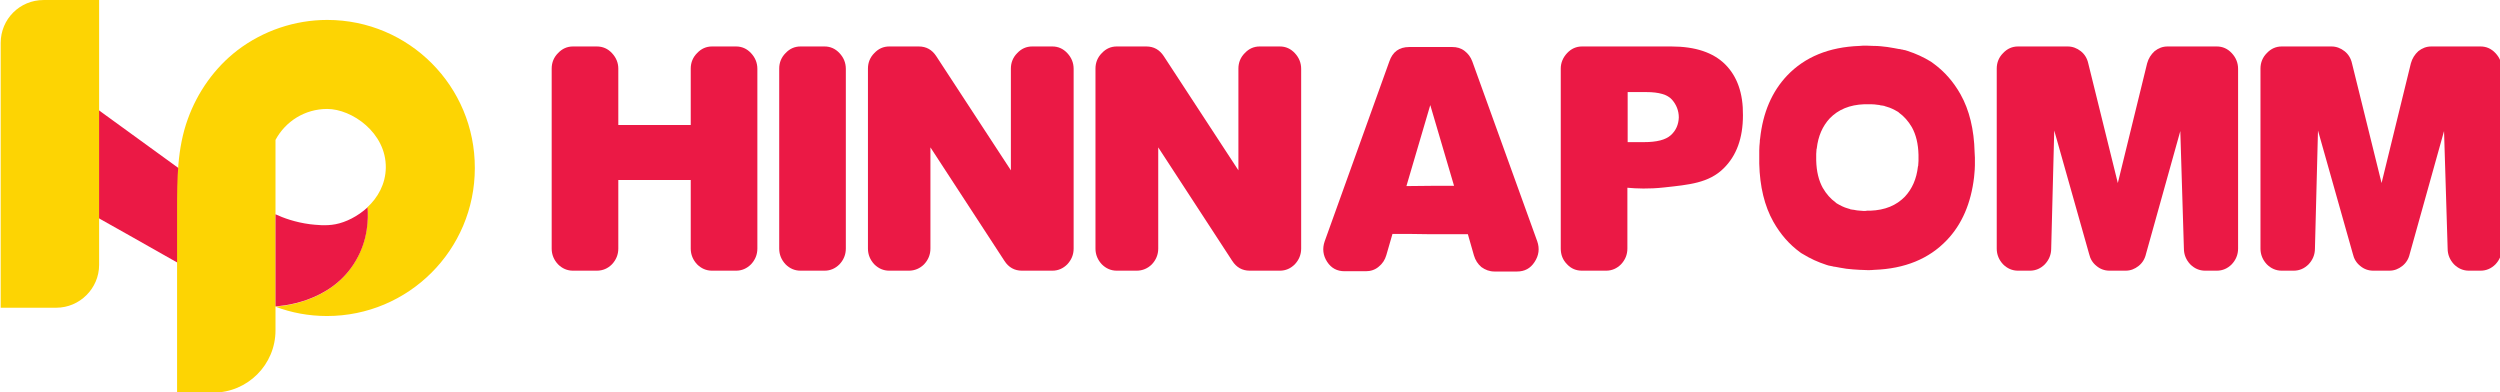
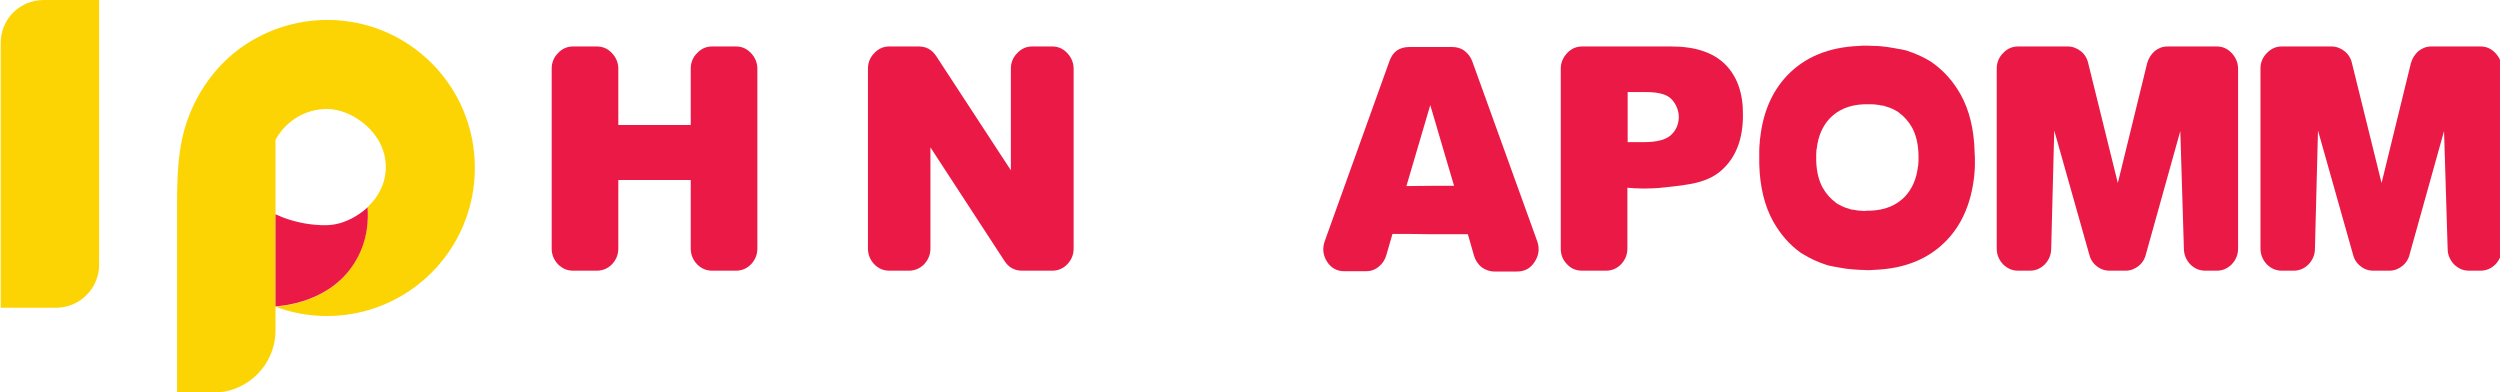
<svg xmlns="http://www.w3.org/2000/svg" viewBox="0 0 274 43" width="274" height="43">
  <defs />
  <g transform="matrix(1,0,0,1,-5.5,44.842)">
    <g transform="matrix(1,0,0,1,0,-46)">
      <g>
        <g transform="matrix(0.303,0,0,0.303,84.932,4.327)">
          <g>
            <g>
              <g>
                <g>
-                   <path d="M-228.3,28.05C-216.3,36.75 -204.2,45.55 -192.2,54.25 C-193,64.95 -193.8,75.75 -194.6,86.45 C-208.4,78.65 -222.1,70.85 -235.9,63.15 C-233.4,51.45 -230.8,39.75 -228.3,28.05 C-228.3,28.05 -228.3,28.05 -228.3,28.05 Z" fill="#eb1945" />
-                 </g>
+                   </g>
                <g>
                  <path d="M-241.8,100.85C-241.8,100.85 -261.9,100.85 -261.9,100.85 C-261.9,100.85 -261.9,5.05 -261.9,5.05 C-261.9,-3.55 -255,-10.45 -246.4,-10.45 C-246.4,-10.45 -226.3,-10.45 -226.3,-10.45 C-226.3,-10.45 -226.3,85.35 -226.3,85.35 C-226.3,93.85 -233.3,100.85 -241.8,100.85 C-241.8,100.85 -241.8,100.85 -241.8,100.85 Z" fill="#fdd403" />
                </g>
                <g>
                  <path d="M-143.8,-3.25C-155.5,-3.25 -167,0.65 -176.3,7.75 C-184.5,14.05 -190.7,22.85 -194.2,32.55 C-198.1,43.25 -198.1,54.45 -198.1,65.75 C-198.1,65.75 -198.1,131.55 -198.1,131.55 C-198.1,131.55 -185,131.55 -185,131.55 C-172.6,131.55 -162.5,121.45 -162.5,109.05 C-162.5,109.05 -162.5,40.15 -162.5,40.15 C-158.9,33.45 -151.9,28.95 -143.8,28.95 C-134.9,28.95 -122.4,37.55 -122.6,50.25 C-122.7,56.15 -125.5,61.05 -129.3,64.55 C-128.9,68.85 -129.1,76.35 -133.5,83.85 C-142.5,99.45 -161.2,100.35 -162.6,100.45 C-156.8,102.65 -150.5,103.85 -143.9,103.85 C-114.4,103.85 -90.4,79.95 -90.4,50.35 C-90.3,20.75 -114.2,-3.25 -143.8,-3.25 C-143.8,-3.25 -143.8,-3.25 -143.8,-3.25 Z" fill="#fdd403" />
                </g>
                <g>
                  <path d="M-133.4,83.75C-142.4,99.35 -161.1,100.25 -162.5,100.35 C-162.5,100.35 -162.5,67.05 -162.5,67.05 C-159.7,68.35 -155.4,69.95 -150,70.65 C-148.1,70.85 -144.3,71.35 -140.8,70.65 C-137.1,69.95 -132.8,67.85 -129.2,64.55 C-128.9,68.75 -129,76.25 -133.4,83.75 C-133.4,83.75 -133.4,83.75 -133.4,83.75 Z" fill="#eb1945" />
                </g>
              </g>
            </g>
            <g>
              <g>
                <path d="M-46.3,6.35C-44.1,6.35 -42.3,7.15 -40.8,8.75 C-39.3,10.35 -38.5,12.25 -38.5,14.35 C-38.5,14.35 -38.5,34.75 -38.5,34.75 C-38.5,34.75 -12.3,34.75 -12.3,34.75 C-12.3,34.75 -12.3,14.35 -12.3,14.35 C-12.3,12.15 -11.5,10.25 -10,8.75 C-8.5,7.15 -6.7,6.35 -4.6,6.35 C-4.6,6.35 4.1,6.35 4.1,6.35 C6.2,6.35 8,7.15 9.5,8.75 C11,10.35 11.8,12.25 11.8,14.45 C11.8,14.45 11.8,79.45 11.8,79.45 C11.8,81.65 11,83.55 9.5,85.15 C8,86.65 6.2,87.45 4.1,87.45 C4.1,87.45 -4.6,87.45 -4.6,87.45 C-6.7,87.45 -8.5,86.65 -10,85.15 C-11.5,83.55 -12.3,81.65 -12.3,79.45 C-12.3,79.45 -12.3,54.65 -12.3,54.65 C-12.3,54.65 -38.5,54.65 -38.5,54.65 C-38.5,54.65 -38.5,79.45 -38.5,79.45 C-38.5,81.65 -39.3,83.55 -40.8,85.15 C-42.3,86.65 -44.1,87.45 -46.3,87.45 C-46.3,87.45 -54.9,87.45 -54.9,87.45 C-57,87.45 -58.8,86.65 -60.3,85.15 C-61.8,83.55 -62.6,81.65 -62.6,79.45 C-62.6,79.45 -62.6,14.35 -62.6,14.35 C-62.6,12.15 -61.8,10.25 -60.3,8.75 C-58.8,7.15 -57,6.35 -54.9,6.35 C-54.9,6.35 -46.3,6.35 -46.3,6.35 C-46.3,6.35 -46.3,6.35 -46.3,6.35 Z" fill="#eb1945" />
              </g>
              <g>
-                 <path d="M36.1,6.35C38.2,6.35 40,7.15 41.5,8.75 C43,10.35 43.8,12.25 43.8,14.45 C43.8,14.45 43.8,79.45 43.8,79.45 C43.8,81.65 43,83.55 41.5,85.15 C40,86.65 38.2,87.45 36.1,87.45 C36.1,87.45 27.4,87.45 27.4,87.45 C25.3,87.45 23.5,86.65 22,85.15 C20.5,83.55 19.7,81.65 19.7,79.45 C19.7,79.45 19.7,14.35 19.7,14.35 C19.7,12.15 20.5,10.25 22,8.75 C23.5,7.15 25.3,6.35 27.4,6.35 C27.4,6.35 36.1,6.35 36.1,6.35 C36.1,6.35 36.1,6.35 36.1,6.35 Z" fill="#eb1945" />
-               </g>
+                 </g>
              <g>
                <path d="M70.2,6.35C72.9,6.35 75,7.55 76.5,9.85 C76.5,9.85 103.5,51.15 103.5,51.15 C103.5,51.15 103.5,14.35 103.5,14.35 C103.5,12.15 104.3,10.25 105.8,8.75 C107.3,7.15 109.1,6.35 111.2,6.35 C111.2,6.35 118.5,6.35 118.5,6.35 C120.6,6.35 122.4,7.15 123.9,8.75 C125.4,10.35 126.2,12.25 126.2,14.45 C126.2,14.45 126.2,79.45 126.2,79.45 C126.2,81.65 125.4,83.55 123.9,85.15 C122.4,86.65 120.6,87.45 118.5,87.45 C118.5,87.45 107.5,87.45 107.5,87.45 C104.8,87.45 102.7,86.25 101.2,83.95 C101.2,83.95 74.4,42.85 74.4,42.85 C74.4,42.85 74.4,79.45 74.4,79.45 C74.4,81.65 73.6,83.55 72.1,85.15 C70.6,86.65 68.7,87.45 66.6,87.45 C66.6,87.45 59.5,87.45 59.5,87.45 C57.4,87.45 55.6,86.65 54.1,85.15 C52.6,83.55 51.8,81.65 51.8,79.45 C51.8,79.45 51.8,14.35 51.8,14.35 C51.8,12.15 52.6,10.25 54.1,8.75 C55.6,7.15 57.4,6.35 59.5,6.35 C59.5,6.35 70.2,6.35 70.2,6.35 C70.2,6.35 70.2,6.35 70.2,6.35 Z" fill="#eb1945" />
              </g>
              <g>
-                 <path d="M152.5,6.35C155.2,6.35 157.3,7.55 158.8,9.85 C158.8,9.85 185.8,51.15 185.8,51.15 C185.8,51.15 185.8,14.35 185.8,14.35 C185.8,12.15 186.6,10.25 188.1,8.75 C189.6,7.15 191.4,6.35 193.5,6.35 C193.5,6.35 200.8,6.35 200.8,6.35 C202.9,6.35 204.7,7.15 206.2,8.75 C207.7,10.35 208.5,12.25 208.5,14.45 C208.5,14.45 208.5,79.45 208.5,79.45 C208.5,81.65 207.7,83.55 206.2,85.15 C204.7,86.65 202.9,87.45 200.8,87.45 C200.8,87.45 189.9,87.45 189.9,87.45 C187.2,87.45 185.1,86.25 183.6,83.95 C183.6,83.95 156.8,42.85 156.8,42.85 C156.8,42.85 156.8,79.45 156.8,79.45 C156.8,81.65 156,83.55 154.5,85.15 C153,86.65 151.1,87.45 149,87.45 C149,87.45 141.8,87.45 141.8,87.45 C139.7,87.45 137.9,86.65 136.4,85.15 C134.9,83.55 134.1,81.65 134.1,79.45 C134.1,79.45 134.1,14.35 134.1,14.35 C134.1,12.15 134.9,10.25 136.4,8.75 C137.9,7.15 139.7,6.35 141.8,6.35 C141.8,6.35 152.5,6.35 152.5,6.35 C152.5,6.35 152.5,6.35 152.5,6.35 Z" fill="#eb1945" />
-               </g>
+                 </g>
              <g>
                <path d="M293.9,76.85C293.9,76.85 270.4,11.75 270.4,11.75 C269.8,10.15 268.9,8.95 267.6,7.95 C266.3,6.95 264.8,6.55 263.2,6.55 C263.2,6.55 247.6,6.55 247.6,6.55 C244,6.55 241.6,8.25 240.4,11.75 C240.4,11.75 217,76.85 217,76.85 C216.1,79.45 216.4,81.95 217.9,84.25 C219.4,86.55 221.5,87.65 224.2,87.65 C224.2,87.65 231.9,87.65 231.9,87.65 C233.6,87.65 235.2,87.15 236.5,86.05 C237.9,84.95 238.8,83.55 239.3,81.85 C239.3,81.85 241.5,74.25 241.5,74.25 C241.5,74.25 241.5,74.15 241.5,74.15 C245.8,74.15 250.2,74.15 254.5,74.25 C254.5,74.25 268.8,74.25 268.8,74.25 C268.8,74.25 271,81.95 271,81.95 C271.5,83.65 272.4,85.05 273.7,86.15 C275.1,87.15 276.6,87.75 278.4,87.75 C278.4,87.75 286.6,87.75 286.6,87.75 C289.3,87.75 291.4,86.65 292.9,84.35 C294.5,81.95 294.8,79.45 293.9,76.85 C293.9,76.85 293.9,76.85 293.9,76.85 ZM256.4,56.75C253.1,56.75 249.8,56.85 246.6,56.85 C246.6,56.85 246.6,56.75 246.6,56.75 C246.6,56.75 255.2,27.55 255.2,27.55 C255.2,27.55 263.8,56.75 263.8,56.75 C263.8,56.75 256.4,56.75 256.4,56.75 C256.4,56.75 256.4,56.75 256.4,56.75 Z" fill="#eb1945" />
              </g>
              <g>
                <path d="M361.9,12.85C357.6,8.55 351.1,6.35 342.4,6.35 C342.4,6.35 310.1,6.35 310.1,6.35 C308,6.35 306.2,7.15 304.7,8.75 C303.2,10.35 302.4,12.25 302.4,14.35 C302.4,14.35 302.4,79.45 302.4,79.45 C302.4,81.65 303.1,83.55 304.7,85.15 C306.2,86.75 308,87.45 310.1,87.45 C310.1,87.45 318.8,87.45 318.8,87.45 C320.9,87.45 322.7,86.65 324.2,85.15 C325.7,83.55 326.5,81.65 326.5,79.45 C326.5,79.45 326.5,57.45 326.5,57.45 C329.7,57.75 334.3,57.95 339.7,57.35 C348.9,56.35 355.9,55.75 361.3,50.45 C366,45.85 368.3,39.45 368.3,31.25 C368.4,23.25 366.2,17.15 361.9,12.85 C361.9,12.85 361.9,12.85 361.9,12.85 ZM342.2,38.45C340.3,40.15 337.1,40.95 332.5,40.95 C330.5,40.95 328.6,40.95 326.6,40.95 C326.6,40.95 326.6,22.85 326.6,22.85 C326.6,22.85 333.4,22.85 333.4,22.85 C337.9,22.85 341,23.75 342.6,25.55 C344.2,27.35 345.1,29.55 345.1,32.05 C345,34.55 344.1,36.75 342.2,38.45 C342.2,38.45 342.2,38.45 342.2,38.45 Z" fill="#eb1945" />
              </g>
              <g>
                <path d="M452.1,44.65C451.9,36.35 450.2,29.35 447,23.65 C444.4,19.05 441.2,15.45 437.4,12.65 C437,12.35 436.7,12.15 436.3,11.85 C433.7,10.25 430.9,8.95 427.8,7.95 C427.3,7.75 426.8,7.65 426.2,7.55 C426,7.45 425.9,7.45 425.7,7.45 C425.3,7.35 425,7.25 424.6,7.25 C424.1,7.15 423.5,7.05 423,6.95 C422.2,6.85 421.4,6.65 420.6,6.55 C419,6.35 417.4,6.15 415.7,6.15 C415.6,6.15 415.6,6.15 415.5,6.15 C414.6,6.15 413.8,6.05 412.9,6.05 C412.1,6.05 411.3,6.05 410.5,6.15 C399.4,6.55 390.7,10.15 384.3,16.85 C378.8,22.65 375.5,30.25 374.5,39.75 C374.4,40.15 374.4,40.45 374.4,40.85 C374.3,41.85 374.2,42.95 374.2,43.95 C374.2,44.35 374.2,44.75 374.2,45.25 C374.2,45.95 374.2,46.65 374.2,47.35 C374.2,47.85 374.2,48.25 374.2,48.75 C374.4,57.05 376.1,64.05 379.3,69.75 C381.9,74.35 385.1,77.95 388.9,80.75 C389.3,81.05 389.6,81.25 390,81.45 C392.6,83.05 395.4,84.35 398.5,85.35 C399,85.55 399.5,85.65 400.1,85.75 C400.3,85.75 400.4,85.85 400.6,85.85 C401,85.95 401.3,86.05 401.7,86.05 C402.2,86.15 402.8,86.25 403.3,86.35 C404.1,86.45 404.9,86.65 405.7,86.75 C407.3,86.95 408.9,87.05 410.6,87.15 C410.7,87.15 410.7,87.15 410.8,87.15 C411.7,87.15 412.5,87.25 413.4,87.25 C414.2,87.25 415,87.25 415.8,87.15 C426.9,86.75 435.6,83.15 442,76.45 C447.5,70.75 450.8,63.05 451.9,53.65 C451.9,53.25 452,52.95 452,52.55 C452.1,51.45 452.2,50.45 452.2,49.35 C452.2,48.95 452.2,48.55 452.2,48.05 C452.2,47.55 452.2,47.05 452.2,46.55 C452.2,45.95 452.1,45.25 452.1,44.65 C452.1,44.65 452.1,44.65 452.1,44.65 ZM412,65.85C412,65.85 411.9,65.85 412,65.85 C411.1,65.75 410.3,65.75 409.6,65.65 C409.2,65.55 408.8,65.55 408.5,65.45 C408.2,65.45 408,65.35 407.7,65.35 C407.5,65.35 407.4,65.25 407.2,65.25 C407.1,65.25 407,65.25 407,65.15 C406.8,65.05 406.5,65.05 406.3,64.95 C404.8,64.55 403.5,63.85 402.3,63.15 C402.1,63.05 402,62.95 401.8,62.75 C400,61.45 398.5,59.75 397.2,57.55 C395.7,54.85 394.9,51.55 394.8,47.55 C394.8,47.35 394.8,47.15 394.8,46.85 C394.8,46.55 394.8,46.15 394.8,45.85 C394.8,45.65 394.8,45.45 394.8,45.25 C394.8,44.75 394.9,44.25 394.9,43.75 C394.9,43.55 394.9,43.45 395,43.25 C395.5,38.75 397.1,35.15 399.7,32.35 C402.8,29.15 406.9,27.45 412.2,27.25 C412.2,27.25 412.5,27.25 412.5,27.25 C412.8,27.25 413.1,27.25 413.4,27.25 C413.8,27.25 414.2,27.25 414.6,27.25 C414.6,27.25 414.7,27.25 414.7,27.25 C415.5,27.25 416.3,27.35 417,27.45 C417.4,27.45 417.8,27.55 418.1,27.65 C418.4,27.65 418.6,27.75 418.9,27.75 C419.1,27.75 419.2,27.85 419.4,27.85 C419.5,27.85 419.6,27.85 419.6,27.95 C419.9,28.05 420.1,28.05 420.3,28.15 C421.8,28.55 423.1,29.25 424.3,29.95 C424.5,30.05 424.6,30.15 424.8,30.35 C426.6,31.65 428.1,33.35 429.4,35.55 C430.9,38.25 431.7,41.55 431.8,45.55 C431.8,45.85 431.8,46.15 431.8,46.45 C431.8,46.65 431.8,46.95 431.8,47.15 C431.8,47.35 431.8,47.55 431.8,47.75 C431.8,48.25 431.7,48.75 431.7,49.25 C431.7,49.45 431.7,49.55 431.6,49.75 C431.1,54.25 429.5,57.85 426.9,60.65 C423.8,63.85 419.7,65.55 414.4,65.75 C414.4,65.75 414.1,65.75 414.1,65.75 C413.8,65.75 413.5,65.75 413.2,65.75 C412.8,65.85 412.4,65.85 412,65.85 C412,65.85 412,65.85 412,65.85 Z" fill="#eb1945" />
              </g>
              <g>
                <path d="M485.8,6.35C487.5,6.35 489.1,6.95 490.5,8.05 C491.9,9.15 492.8,10.65 493.2,12.45 C493.2,12.45 503.9,55.75 503.9,55.75 C503.9,55.75 514.5,12.45 514.5,12.45 C515,10.65 515.9,9.25 517.2,8.05 C518.6,6.95 520.1,6.35 521.9,6.35 C521.9,6.35 539.7,6.35 539.7,6.35 C541.8,6.35 543.6,7.15 545.1,8.75 C546.6,10.35 547.4,12.25 547.4,14.45 C547.4,14.45 547.4,79.45 547.4,79.45 C547.4,81.65 546.6,83.55 545.1,85.15 C543.6,86.65 541.8,87.45 539.7,87.45 C539.7,87.45 535.5,87.45 535.5,87.45 C533.4,87.45 531.6,86.65 530.1,85.15 C528.6,83.55 527.8,81.65 527.8,79.45 C527.4,65.25 526.9,51.15 526.5,36.95 C522.4,51.75 518.2,66.55 514.1,81.35 C513.7,83.15 512.8,84.65 511.4,85.75 C510,86.85 508.5,87.45 506.7,87.45 C506.7,87.45 500.9,87.45 500.9,87.45 C499.1,87.45 497.5,86.85 496.2,85.75 C494.8,84.65 493.9,83.15 493.5,81.35 C489.3,66.45 485.1,51.55 480.9,36.75 C480.5,50.95 480.2,65.15 479.8,79.45 C479.8,81.65 479,83.55 477.5,85.15 C476,86.65 474.2,87.45 472.1,87.45 C472.1,87.45 467.8,87.45 467.8,87.45 C465.7,87.45 463.9,86.65 462.4,85.15 C460.9,83.55 460.1,81.65 460.1,79.45 C460.1,79.45 460.1,14.35 460.1,14.35 C460.1,12.15 460.9,10.25 462.4,8.75 C463.9,7.15 465.7,6.35 467.8,6.35 C467.8,6.35 485.8,6.35 485.8,6.35 C485.8,6.35 485.8,6.35 485.8,6.35 Z" fill="#eb1945" />
              </g>
              <g>
                <path d="M581.2,6.35C582.9,6.35 584.5,6.95 585.9,8.05 C587.3,9.15 588.2,10.65 588.6,12.45 C588.6,12.45 599.3,55.75 599.3,55.75 C599.3,55.75 609.9,12.45 609.9,12.45 C610.4,10.65 611.3,9.25 612.6,8.05 C614,6.95 615.5,6.35 617.3,6.35 C617.3,6.35 635.1,6.35 635.1,6.35 C637.2,6.35 639,7.15 640.5,8.75 C642,10.35 642.8,12.25 642.8,14.45 C642.8,14.45 642.8,79.45 642.8,79.45 C642.8,81.65 642,83.55 640.5,85.15 C639,86.65 637.2,87.45 635.1,87.45 C635.1,87.45 630.9,87.45 630.9,87.45 C628.8,87.45 627,86.65 625.5,85.15 C624,83.55 623.2,81.65 623.2,79.45 C622.8,65.25 622.3,51.15 621.9,36.95 C617.8,51.75 613.6,66.55 609.5,81.35 C609.1,83.15 608.2,84.65 606.8,85.75 C605.4,86.85 603.9,87.45 602.1,87.45 C602.1,87.45 596.3,87.45 596.3,87.45 C594.5,87.45 592.9,86.85 591.6,85.75 C590.2,84.65 589.3,83.15 588.9,81.35 C584.7,66.45 580.5,51.55 576.3,36.75 C575.9,50.95 575.6,65.15 575.2,79.45 C575.2,81.65 574.4,83.55 572.9,85.15 C571.4,86.65 569.6,87.45 567.5,87.45 C567.5,87.45 563.2,87.45 563.2,87.45 C561.1,87.45 559.3,86.65 557.8,85.15 C556.3,83.55 555.5,81.65 555.5,79.45 C555.5,79.45 555.5,14.35 555.5,14.35 C555.5,12.15 556.3,10.25 557.8,8.75 C559.3,7.15 561.1,6.35 563.2,6.35 C563.2,6.35 581.2,6.35 581.2,6.35 C581.2,6.35 581.2,6.35 581.2,6.35 Z" fill="#eb1945" />
              </g>
            </g>
          </g>
        </g>
      </g>
    </g>
  </g>
</svg>